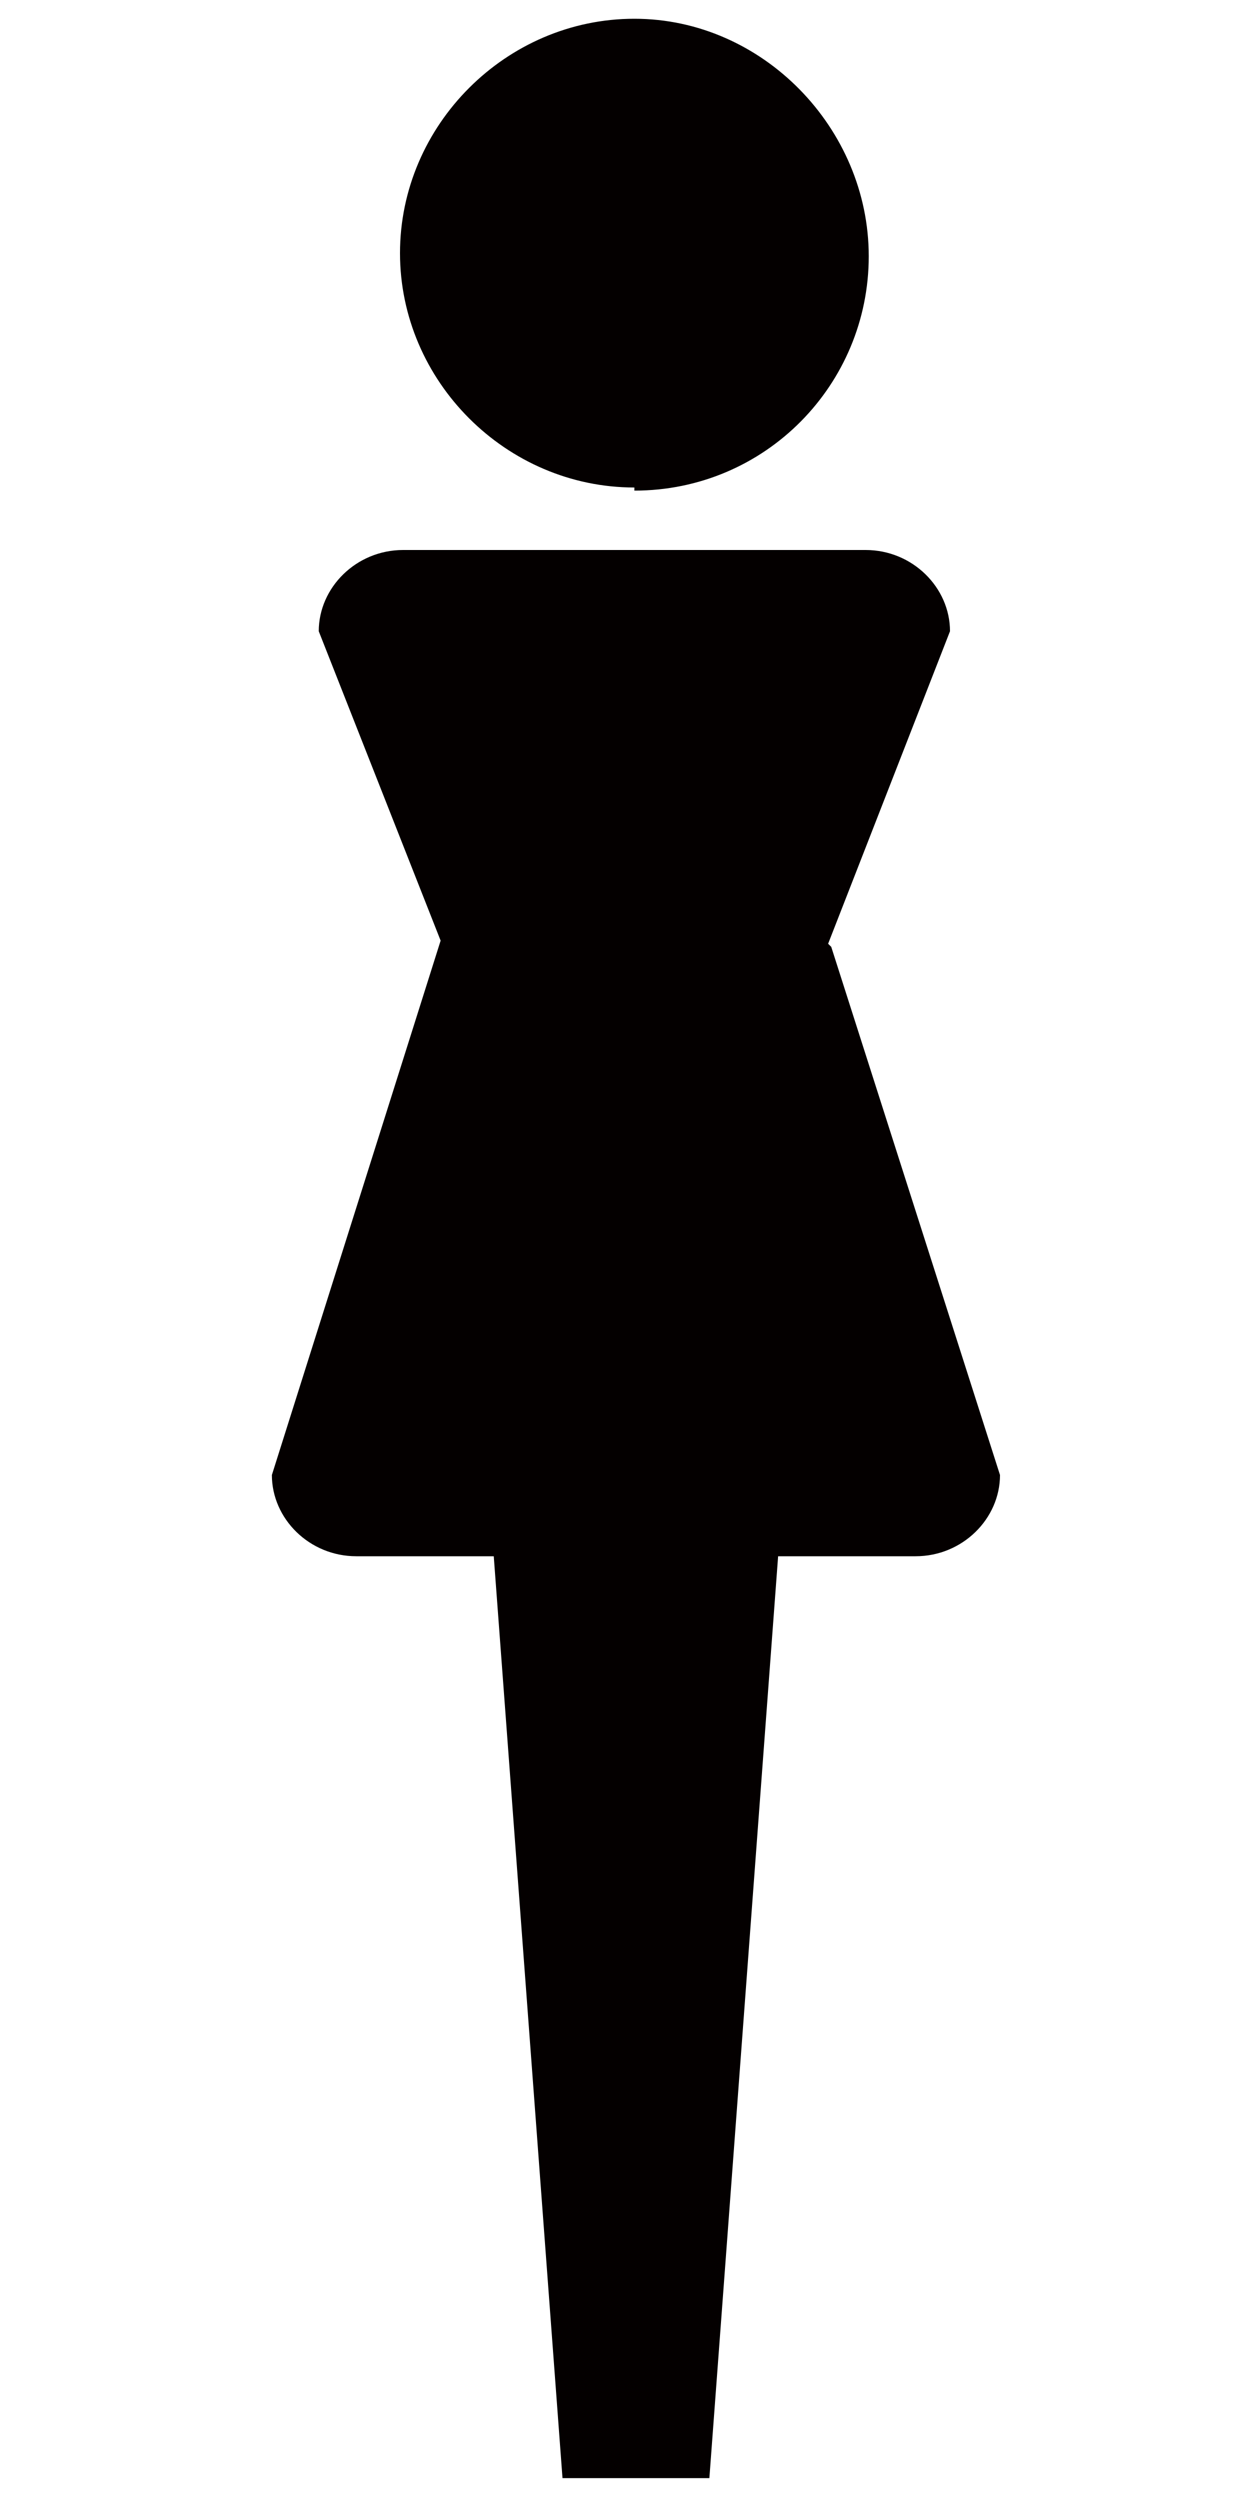
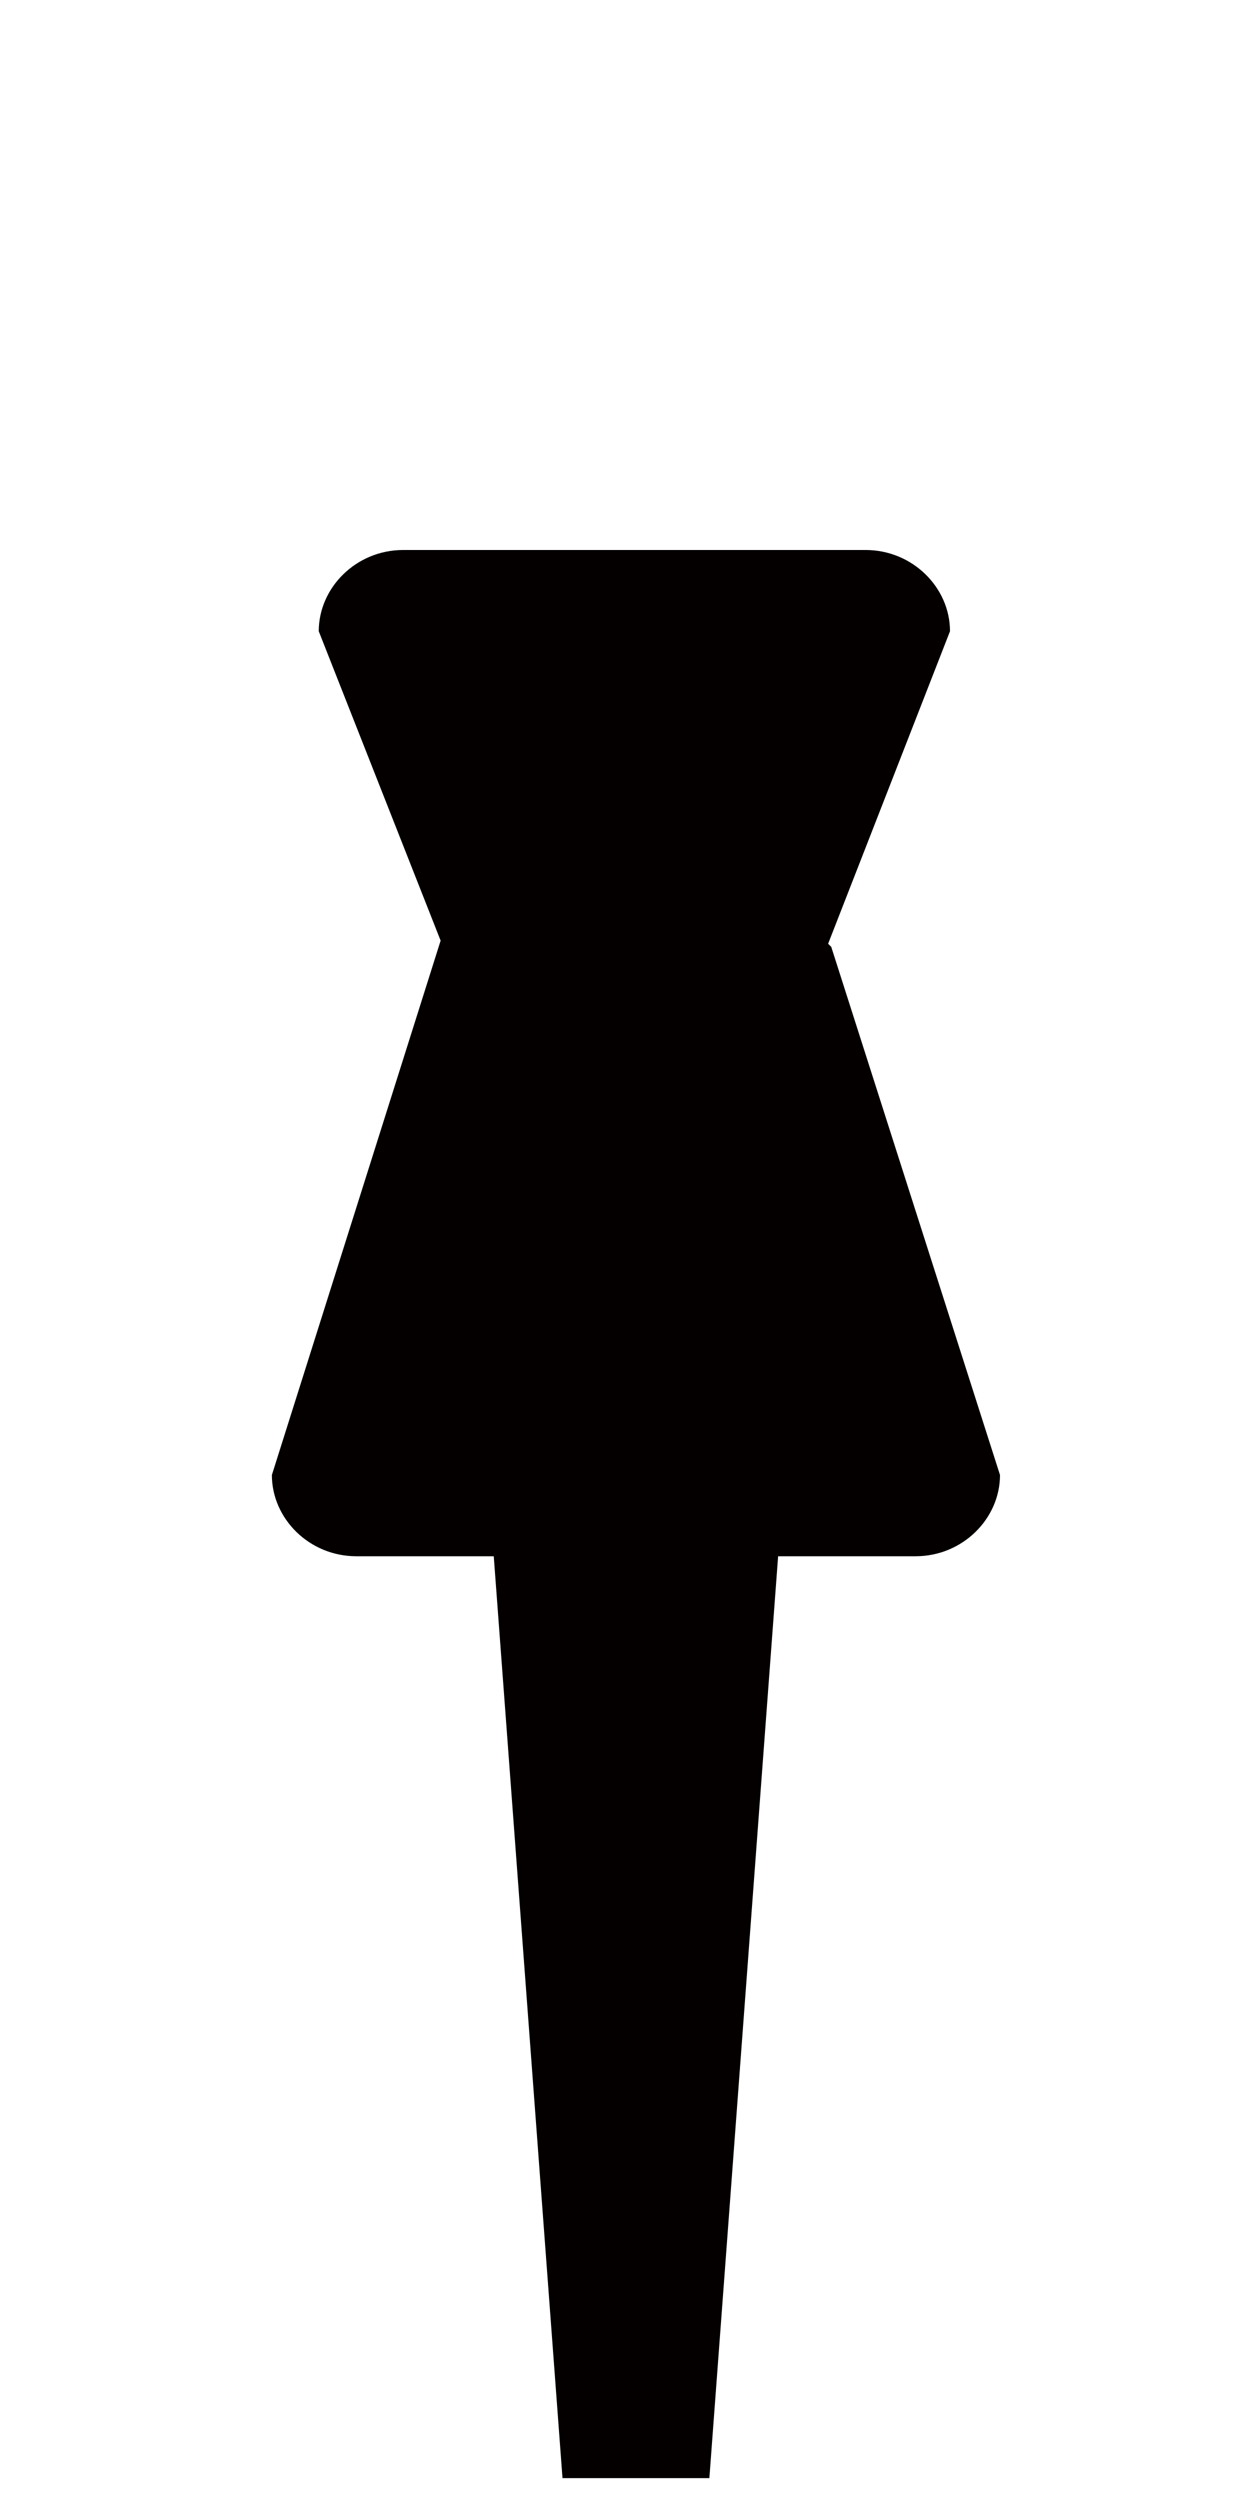
<svg xmlns="http://www.w3.org/2000/svg" id="_レイヤー_2" version="1.1" viewBox="0 0 40 80">
  <defs>
    <style>
      .st0 {
        fill: #040000;
      }
    </style>
  </defs>
  <g id="_レイヤー_1-2">
    <g>
-       <path class="st0" d="M20.3,15.7c4.2,0,7.5-3.4,7.5-7.5S24.4.6,20.3.6s-7.5,3.4-7.5,7.5,3.4,7.5,7.5,7.5h0Z" />
      <path class="st0" d="M26.5,30.2l3.9-10c0-1.4-1.2-2.6-2.7-2.6h-14.8c-1.5,0-2.7,1.2-2.7,2.6l3.9,9.9-5.4,17.1c0,1.4,1.2,2.6,2.7,2.6h4.4l2.2,29.5h4.7l2.2-29.5h4.4c1.5,0,2.7-1.2,2.7-2.6l-5.4-16.9h0Z" />
    </g>
  </g>
</svg>